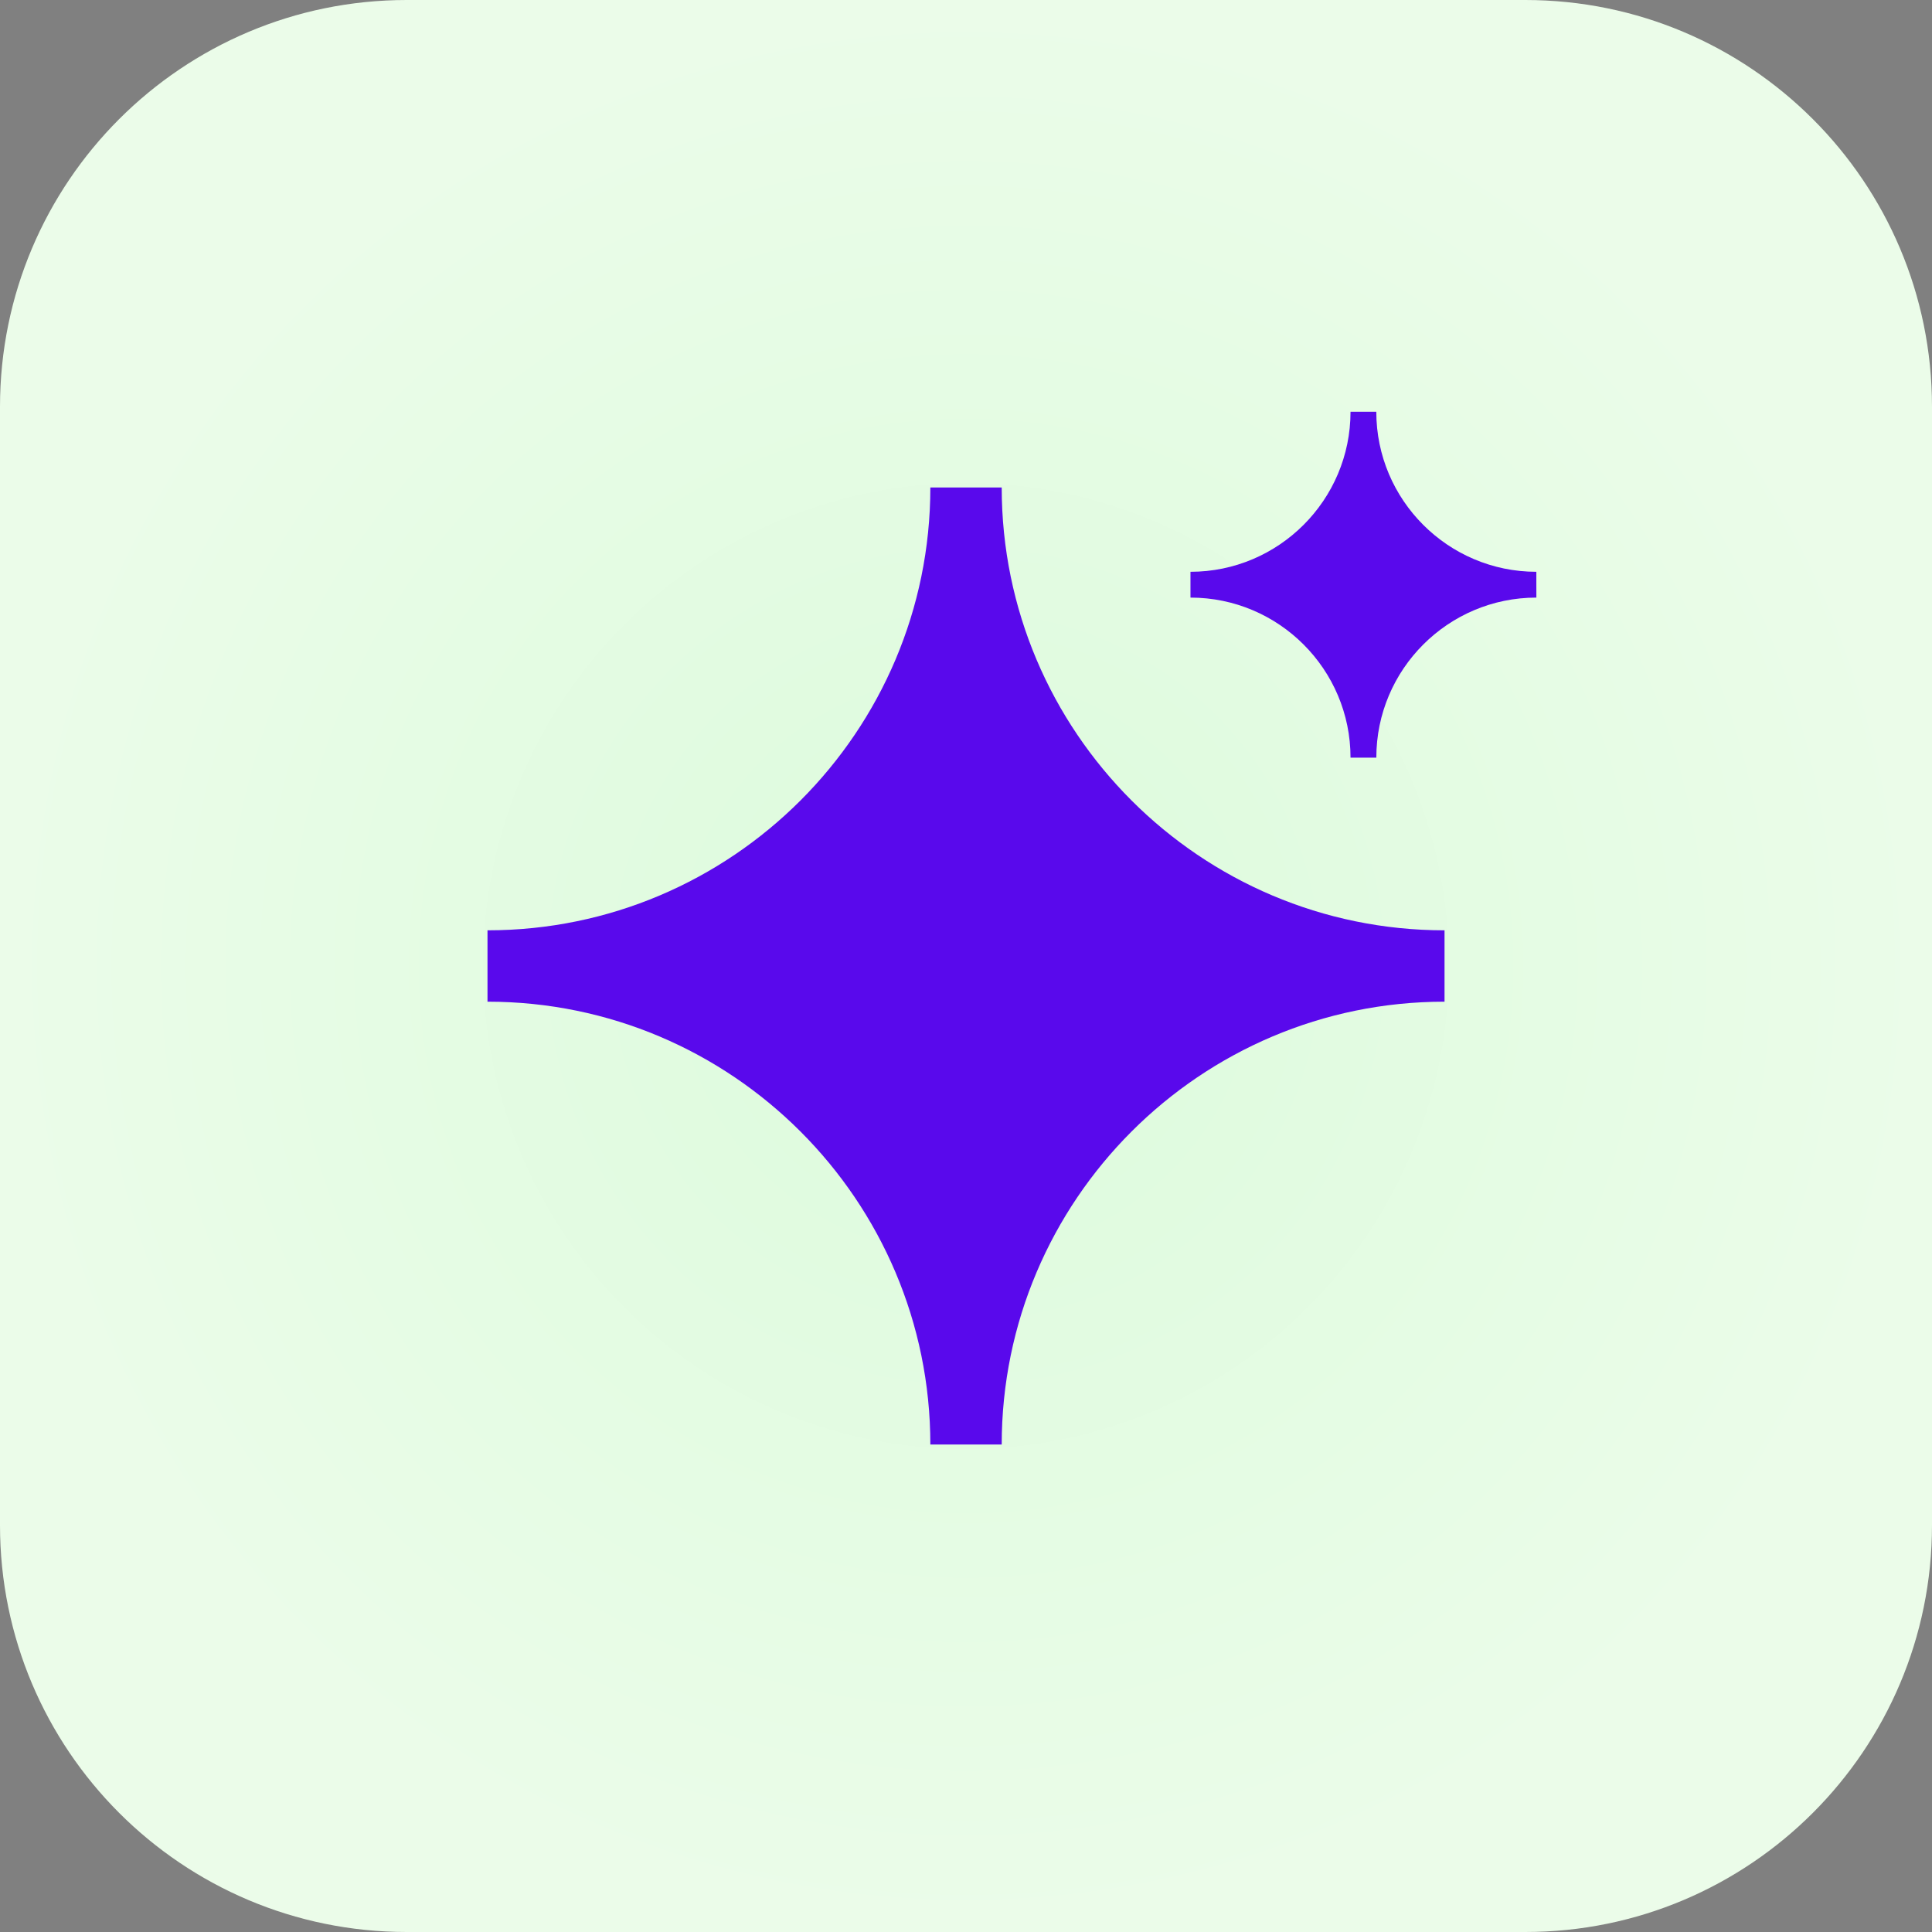
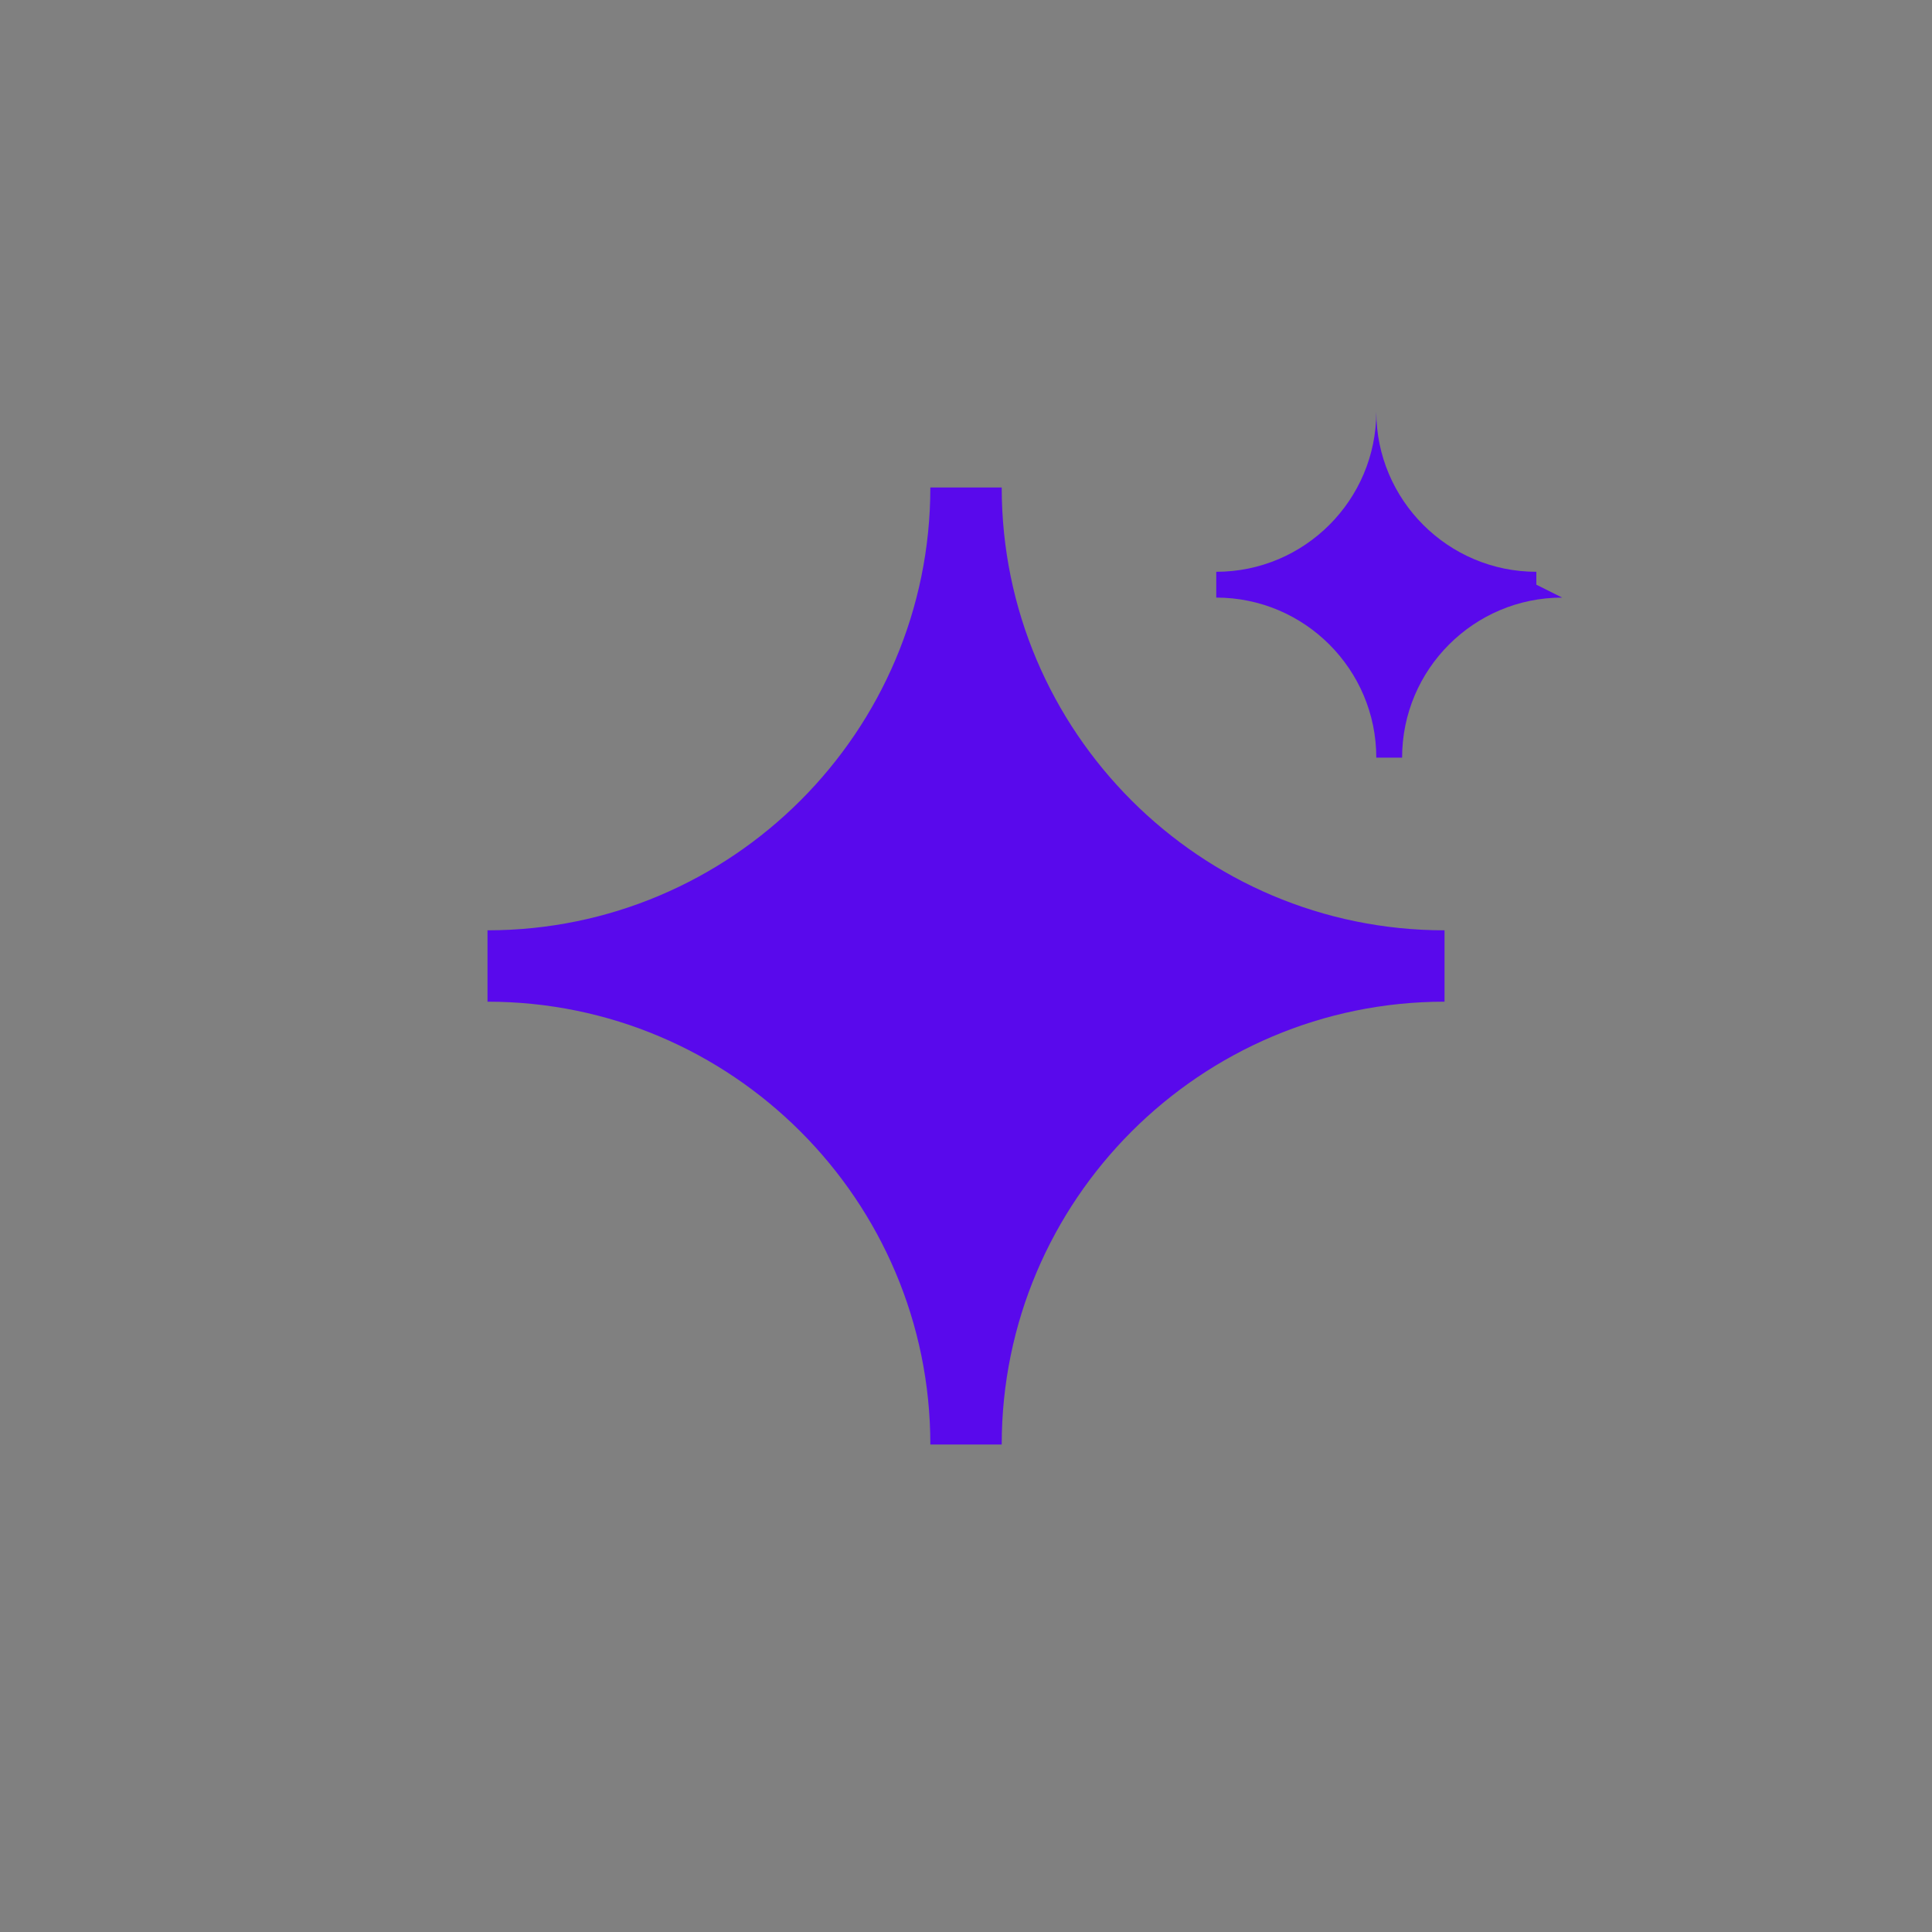
<svg xmlns="http://www.w3.org/2000/svg" version="1.1" id="Слой_1" x="0px" y="0px" viewBox="0 0 72.176 72.176" xml:space="preserve">
  <rect x="0" y="0" width="72.176" height="72.176" fill="#808080" stroke="none" />
  <g>
    <radialGradient id="SVGID_1_" cx="36.088" cy="36.088" r="36.088" gradientUnits="userSpaceOnUse">
      <stop offset="0" style="stop-color:#DCFBDC" />
      <stop offset="1" style="stop-color:#EBFCE9" />
    </radialGradient>
-     <path fill="url(#SVGID_1_)" d="M56.981,72.176H15.195C6.803,72.176,0,65.373,0,56.981V15.195C0,6.803,6.803,0,15.195,0h41.786 c8.392,0,15.195,6.803,15.195,15.195v41.786C72.176,65.373,65.373,72.176,56.981,72.176z" />
  </g>
  <path fill="#5909EC" d="M53.965,36.088C53.964,36.088,53.964,36.088,53.965,36.088l0-1.333c-9.122,0-16.543-7.421-16.543-16.544 h-2.666c0,9.122-7.421,16.544-16.544,16.544v1.333c0,0,0,0,0,0c0,0,0,0,0,0v1.333c9.122,0,16.544,7.421,16.544,16.544h1.333 c0,0,0,0,0,0c0,0,0,0,0,0h1.333c0-9.122,7.421-16.544,16.543-16.544L53.965,36.088C53.964,36.088,53.964,36.088,53.965,36.088z" />
-   <path fill="#5909EC" d="M57.395,21.843C57.394,21.843,57.394,21.843,57.395,21.843l0-0.482c-3.297,0-5.979-2.682-5.979-5.979h-0.963 c0,3.297-2.682,5.979-5.979,5.979v0.482c0,0,0,0,0,0c0,0,0,0,0,0v0.482c3.297,0,5.979,2.682,5.979,5.979h0.482c0,0,0,0,0,0 c0,0,0,0,0,0h0.482c0-3.297,2.682-5.979,5.979-5.979L57.395,21.843C57.394,21.843,57.394,21.843,57.395,21.843z" />
+   <path fill="#5909EC" d="M57.395,21.843C57.394,21.843,57.394,21.843,57.395,21.843l0-0.482c-3.297,0-5.979-2.682-5.979-5.979c0,3.297-2.682,5.979-5.979,5.979v0.482c0,0,0,0,0,0c0,0,0,0,0,0v0.482c3.297,0,5.979,2.682,5.979,5.979h0.482c0,0,0,0,0,0 c0,0,0,0,0,0h0.482c0-3.297,2.682-5.979,5.979-5.979L57.395,21.843C57.394,21.843,57.394,21.843,57.395,21.843z" />
</svg>